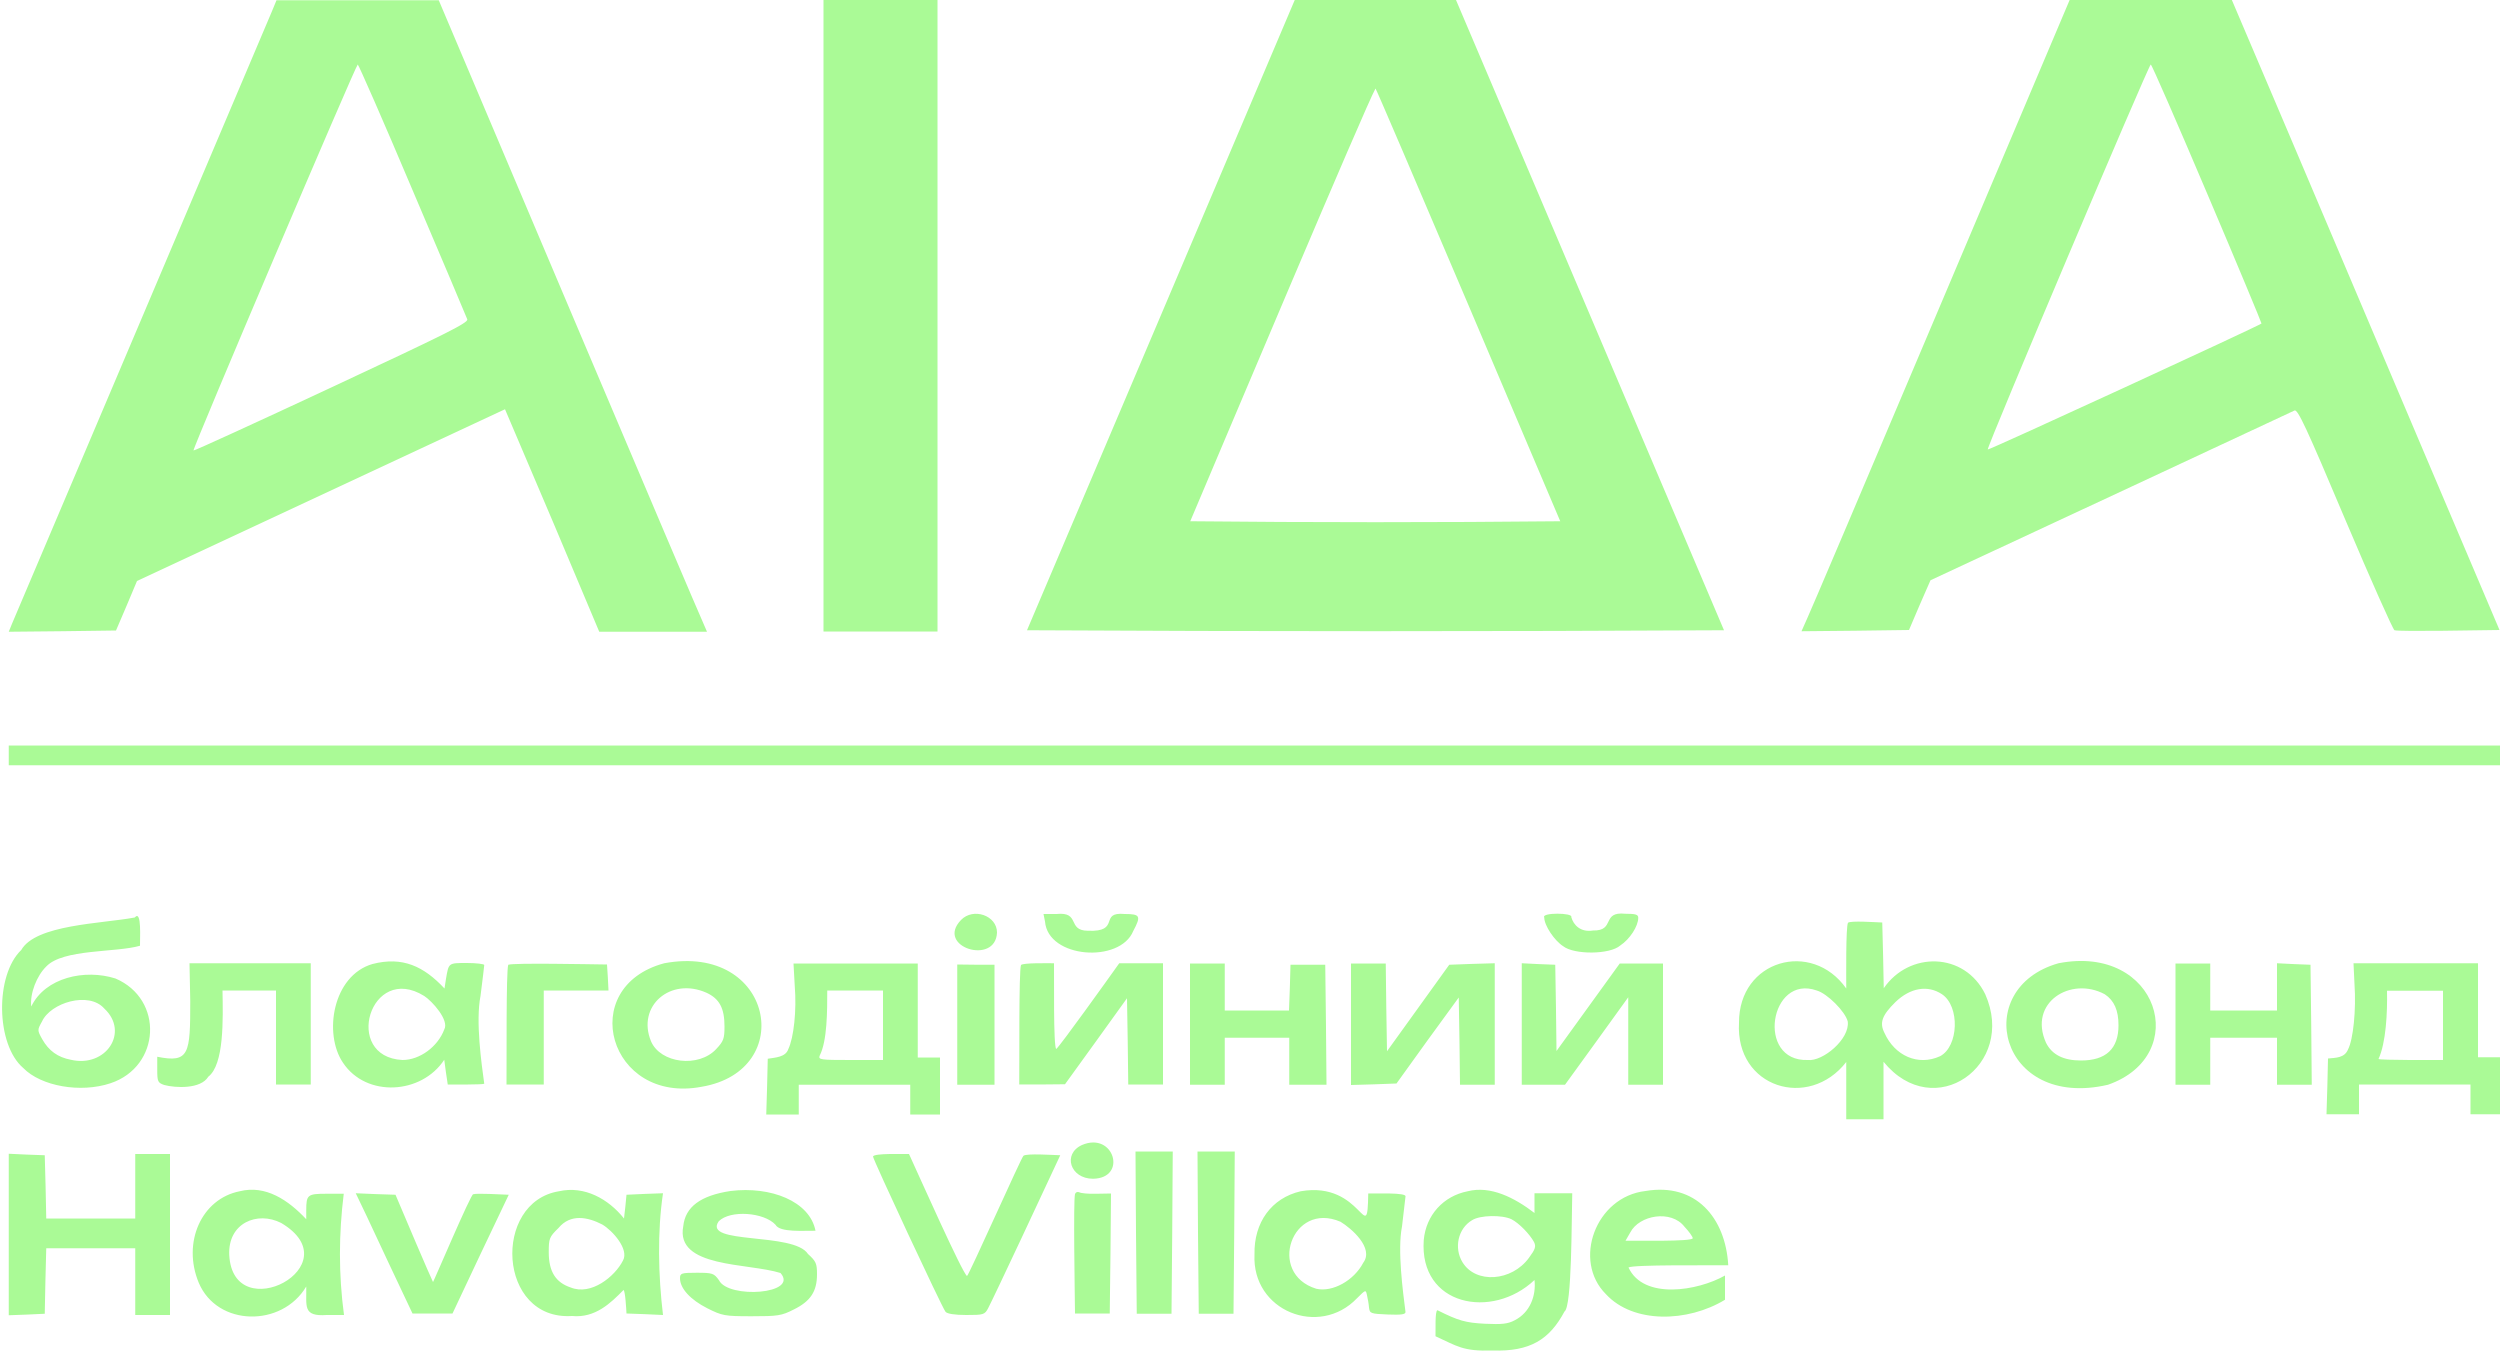
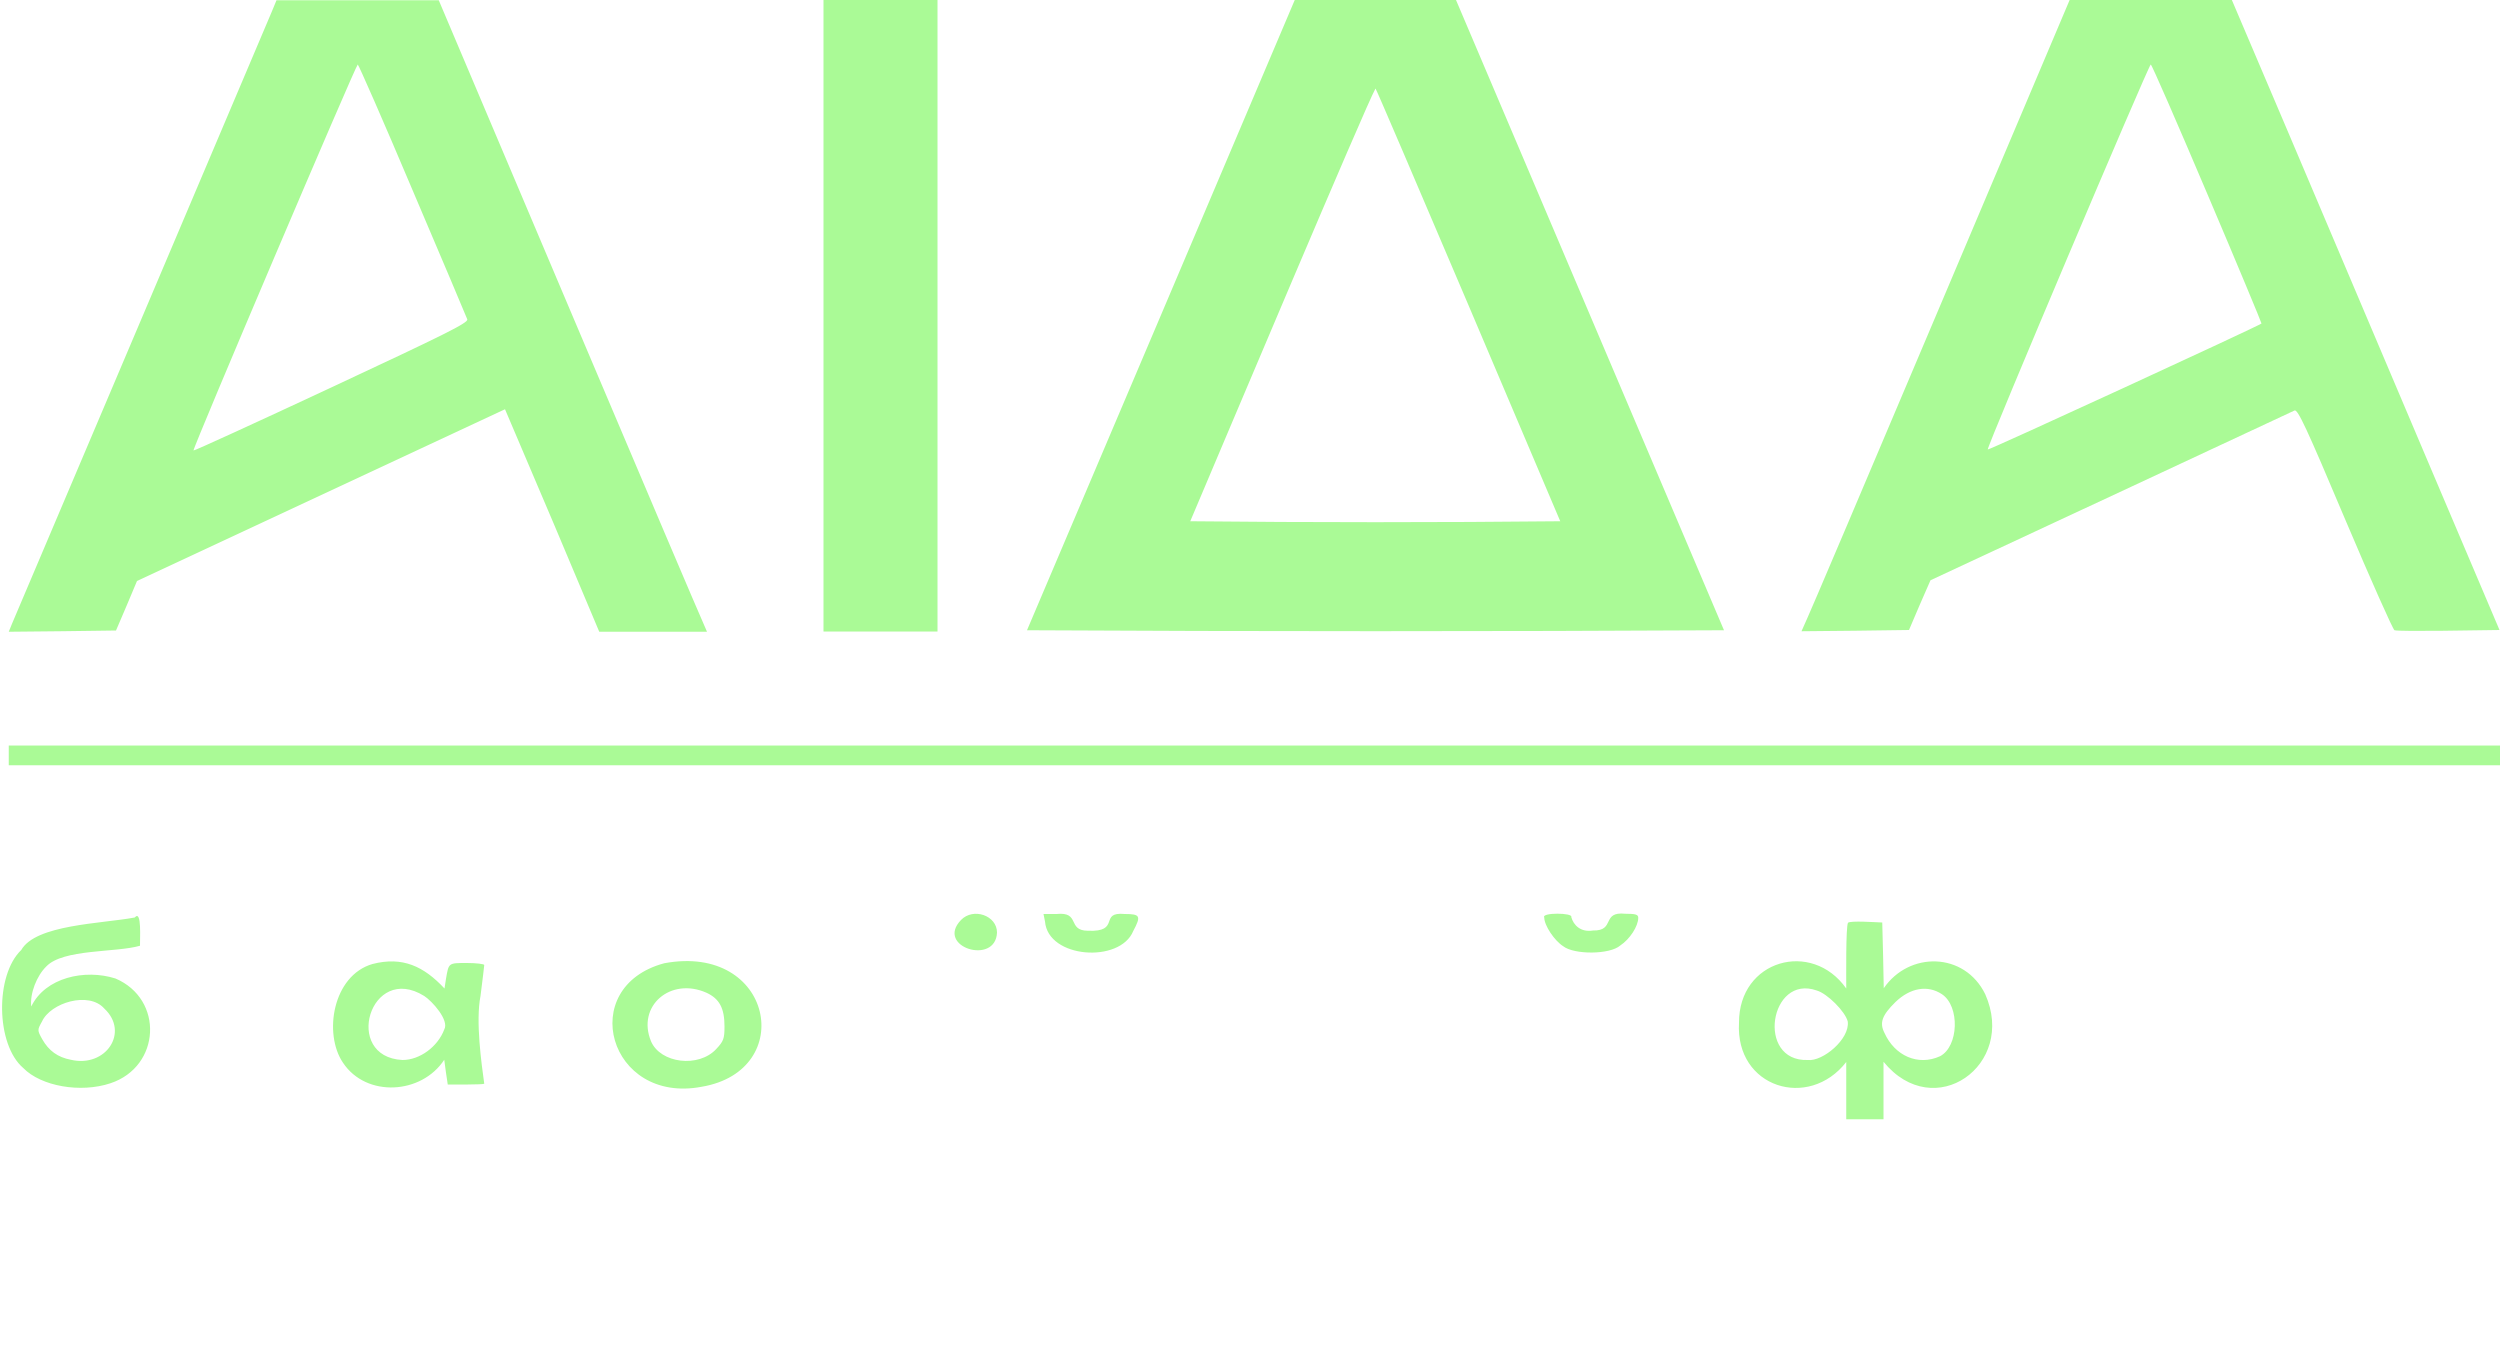
<svg xmlns="http://www.w3.org/2000/svg" version="1.1" id="Слой_1" x="0" y="0" viewBox="0 0 100 54.2" xml:space="preserve">
  <style>.st0{fill:#aafa96}</style>
  <path class="st0" d="M108.7 5465.3c-1.9-4.5-100.8-237.6-103.9-244.8l-1.3-3.2c10.7.1 32.2.3 42.9.5 2.1 4.9 6.4 14.9 8.4 19.8 36.7 17.1 110.5 51.6 147.2 68.7 12-28 28-65.8 37.7-89h43.1c-8 18-85.7 201.8-107.3 252.6h-64.9l-1.9-4.6zM165 5394c11.7-27.5 21.6-50.8 21.9-51.7.6-1.4-9.3-6.2-54.2-27.2-30.2-14.1-55.1-25.5-55.3-25.3-.5.6 65 154.4 65.7 154.4.3 0 10.2-22.5 21.9-50.2zm164.4-50.3v-126.3H375V5470h-45.6v-126.3zm135 .3-53.6-126.1c88.3-.5 190.6-.5 278.8 0-26.7 62.8-80.5 189.3-107.2 252.1h-64.5l-53.5-126zm123 3.9 36.7-86.4c-46.8-.5-101.1-.5-148 0 13.1 30.9 70.3 166.5 74.1 173.1.3-.2 17-39.3 37.2-86.7zm189.2 1.1c-30.9-72.8-51.2-121-56-131.5 10.7.1 32.3.3 43 .5 2.1 5 6.4 15 8.6 19.9 26.9 12.5 138.2 64.4 145.6 67.9 1.3.6 4.8-6.9 20.2-43.4 10.3-24.3 19.2-44.3 19.8-44.5 2.6-.6 34 0 42 .1-31.9 74.9-83.2 196.2-107.1 252.1h-64.8L776.6 5349zm106.3 43.5c12.1-28.4 21.8-51.8 21.7-51.9-1.1-1-109.2-50.8-109.5-50.4-.6.6 64.4 154 65.2 154 .4 0 10.5-23.2 22.6-51.7zM3.5 5167.9v-4H1000v7.9H3.5v-3.9zm380.9-65.9c-10.4-10.8 13.9-18.3 14.4-5 0 6.8-9.5 10.1-14.4 5zm33.6-.6c1.2-14.8 30-16.8 35.3-3.8 3.2 6 2.8 6.8-3.4 6.8-10.6 1-1.3-7.3-14.8-6.7-8.4.1-2.8 7.7-12.5 6.7h-5.2l.6-3zm199.7 1.6c0-3.2 4.1-9.3 7.6-11.5 4.3-3.4 18.6-3.4 22.8.3 3.8 2.5 7.2 7.7 7.2 11.1 0 1.3-1.1 1.6-5.2 1.6-9.7 1-3.8-6.9-12.9-6.7-4.9-.8-7.8 2.1-8.7 5.4.9 1.7-12.1 1.9-10.8-.2zm-563.8 0c-13.4-2.5-39.6-2.8-45.4-13-10.5-10-10.2-37.8.8-47.2 7.1-7.3 22.9-10.1 34.9-6.1 20.1 6.7 21.4 33.6 2 41.9-12.3 3.9-28.1.4-33.7-11.2-.6 5.2 2.2 12.3 6 16 6.7 7.1 27.8 5.5 37.5 8.3-.1 2.2.8 14.7-2.1 11.3zm-12.2-36.4c10.2-9.5.6-23.8-13.4-20.5-5.2 1-8.8 3.6-11.4 8.2-2 3.6-2 3.7-.1 7.1 3.4 7.5 18.7 12.2 24.9 5.2zm697.5 34.3c-.9-1.6-.7-21.3-.7-26.3-13.8 19.6-43 11.4-42.9-13.7-1.5-26 27.9-35 42.9-15.7v-22.9h14.9v23c20.2-24.8 53.3-1.4 40.7 27-8.3 17-30.5 17.2-40.6 2.4-.1 6.6-.4 19.8-.6 26.3-2.9.1-12.6.8-13.7-.1zm-12.5-27.1c4.2-1.2 11.4-8.4 12.4-12.4.9-7-10-16.1-16-15.4-20.8-.7-15.2 34.5 3.6 27.8zm50.1-1.5c7.2-4.8 6.7-20.9-.8-24.8-8.8-4-18.1.2-22.2 9.3-2.1 4.1-1 7.1 4.4 12.4 5.9 5.7 12.9 6.9 18.6 3.1zM149 5084.4c-15.9-4.6-19.7-27.9-11.8-39.5 9.3-14 31.4-12.7 40.5 1.2.3-2.5 1-7.4 1.4-9.9 2.6 0 14-.1 14.6.3-1.1 8-3.5 25-1.5 35.1.8 6.4 1.5 12 1.5 12.4 0 .4-3.2.8-6.9.8-7.5 0-7.3.1-8.4-6.3l-.6-3.9c-8.3 8.9-16.8 12.9-28.8 9.8zm20.7-12.8c3.1-2 10.1-9.7 8-13.4-2.6-6.9-9.8-12.2-16.7-12.2-24.1 1.2-13 39.1 8.7 25.6zm96 13.1c-35.4-9.5-22.2-56.5 15-49.4 38.3 6.5 28.5 57.5-15 49.4zm16.9-11.8c5.2-2.4 7.2-6.2 7.2-13.5 0-4.9-.4-5.9-3.3-9-7-7.6-22.3-5.8-26.1 3.1-5.8 14.1 7.8 25.8 22.2 19.4z" transform="matrix(.1 0 0 -.1 0 547)" />
-   <path class="st0" d="M823.4 5084.7c-35.4-10-23.7-58.7 19.8-48.6 33.7 11.8 20.2 56.4-19.8 48.6zm18.5-12.4c3.8-2.5 5.5-6.5 5.5-12.4 0-9.4-5-14.1-15-14.1-7 0-11.6 2.3-14 7.1-7.2 16.1 9.9 26.7 23.5 19.4zm-765.8-2.7c0-21.1-.3-24.9-13.2-22.3v-5.2c0-4.7.2-5.2 2.8-6.1 4.5-1.2 14.6-1.7 17.6 3.3 6.4 4.9 5.9 23.1 5.7 34.5h21.4v-37.6h13.9v48.5H75.8l.3-15.1zm127.2 14.5c-.9-2.6-.6-39-.7-47.9h14.9v37.6h25.9c-.1 2.6-.4 7.8-.6 10.4-7.5.1-37.2.7-39.5-.1zm114.6-8.5c.8-9.8-.4-20.7-2.6-25.3-1.1-3.2-5.2-3.3-8.2-3.8-.1-5.6-.4-16.7-.6-22.3h13v11.9h44.6v-11.9H376v22.8h-8.9v37.6h-49.7l.5-9zm35.3-15.7V5046h-13c-12 0-13 .1-12.3 1.8 3 5.9 3 17.8 3 26h22.3v-13.9zm29.7.3v-24.1h14.9v48c-3.7 0-11.2 0-14.9.1v-24zm25.5 23.8c-.9-2.4-.6-39-.7-47.8 4.6 0 13.8 0 18.3.1 6.2 8.5 18.6 25.8 24.8 34.4.2-8.6.4-25.9.5-34.5h13.9v48.5h-17.5c-4.7-6.6-23.3-32.6-25.2-34.3-1.2.8-.8 28.4-.9 34.3-2.8 0-12.3.2-13.2-.7zm67.6-23.6v-24.3h13.9v18.8h25.8v-18.8h14.9c-.1 12-.3 36.1-.5 48h-13.9c-.1-4.6-.4-13.8-.6-18.3h-25.7v18.8H476v-24.2zm64.4 0V5036c4.5.1 13.7.4 18.2.6 6.1 8.6 18.6 25.8 24.9 34.4.2-8.7.4-26.2.5-34.9h13.9v48.6c-4.5-.1-13.7-.4-18.2-.6-6.2-8.6-18.7-26-24.9-34.6-.2 8.7-.4 26.3-.5 35.1h-13.9v-24.2zm68.3 0v-24.3H626c6.3 8.7 19 26.2 25.3 35v-35h13.9v48.5h-17.3c-6.3-8.7-19-26.3-25.3-35-.1 8.6-.3 25.9-.5 34.5-3.3.1-10 .4-13.4.6v-24.3zm261.5 0v-24.3h13.9v18.8h26.7v-18.8h13.9c-.1 12-.3 36.1-.5 48-3.3.1-10 .4-13.4.6v-18.9h-26.7v18.8h-13.9v-24.2zm71.6 15.9c.7-10.2-.5-22.1-2.6-26.1-1.4-3.4-4.9-3.3-8-3.6-.1-5.6-.4-16.7-.6-22.3h13v11.9h44.6v-11.9h11.9v22.8h-8.9v37.6h-49.8l.4-8.4zm35.4-16.4V5046c-4.6 0-24.7-.1-25.8.4 3 6.5 3.6 18.6 3.4 27.3h22.4v-13.8zM432.8 5012c-7.9-3.6-4.7-13.5 4.4-13.5 13.9.2 8.4 19-4.4 13.5zm21.6-35 .3-32.5h13.9c.2 16.2.4 48.7.5 64.9h-14.9l.2-32.4zm24.8 0 .3-32.5h13.9c.2 16.2.4 48.7.5 64.9H479l.2-32.4zm-475.7-.8v-32.3c3.6.1 10.8.4 14.4.6.1 6.5.4 19.7.6 26.2h35.6V4944H68v64.4H54.1v-25.8H18.5c-.1 6.3-.4 19-.6 25.3-3.6.1-10.8.4-14.4.6v-32.3zm345.7 31.2c0-1.2 27.6-60.4 29-62.1.6-.8 3.6-1.3 8.3-1.3 6.9 0 7.4.1 8.8 2.8 2.4 4.6 23.1 48.8 28.8 61.1-3.1.1-13.4.8-14.7-.2-.6 0-22-48.2-22.6-48.1-1.9 1.2-19.2 40.1-23.2 48.8-2.5-.1-13.9.4-14.4-1zm-253.3-13.9c-15.3-3-23.1-20.5-16.4-36.6 7.4-17.6 33.3-17.9 43-1.5.2-7.8-1.6-12.1 8.2-11.4h6.9c-2.2 16.4-2.1 32.4-.1 48.5h-6.9c-7.6 0-8.1-.4-8.1-6.6v-3.6c-7.2 7.7-16.3 13.8-26.6 11.2zm16.6-12.7c28.7-17.1-19.3-42.2-20.8-12.8-.6 12.8 11.2 17.7 20.8 12.8zm111.1 12.7c-26.7-4.3-24.6-51.8 5.2-49.9 9.3-.9 15.5 5.2 20.6 10.4.7-.3 1.1-7.6 1.2-9.4 3.6-.1 10.9-.4 14.6-.6-1.9 15.9-2.3 33.2 0 48.7-3.6-.1-10.9-.4-14.6-.6-.2-2.4-.7-7.1-1-9.5-6.2 7.8-15.8 13.2-26 10.9zm17.3-13.3c4.1-2.4 10.8-9.9 8.3-14.4-3.3-6.5-12.8-14.1-20.9-10.8-6 2-8.8 6.3-8.8 14.1 0 5.5.2 6.1 3.9 9.7 4.8 5.8 11.7 4.4 17.5 1.4zm51.3 13.4c-11.9-1.8-18.1-6.3-18.9-14.1-3.2-16.7 25.9-14.6 38.9-18.7 7.5-8.5-20.9-10.4-24.6-2.9-2 2.8-2.6 3-8.9 3-6.2 0-6.7-.2-6.7-2.2 0-4.1 4.2-8.6 10.9-12 6-3 6.9-3.2 17.8-3.2 10.4 0 11.9.2 16.8 2.7 6.7 3.3 9.3 7.2 9.3 14.1 0 4.3-.4 5.2-3.6 8.1-5.7 8.9-42.4 3.6-35.7 13.1 4.6 4.6 18.1 3.6 22.7-1.4 1.7-3.2 11.5-2.3 16-2.4-2.3 11.8-17.9 17.9-34 15.9zm228.1-.1c-11.7-2.7-18.8-12.5-18.5-25.3-1.1-22.6 25.9-33.3 41-17.5 3.5 3.5 3.5 3.5 4 1.2.3-1.3.7-3.5.8-4.9.3-2.4.6-2.5 7.5-2.8 5.3-.2 7.1 0 7.1 1-1 7.9-3.3 24.8-1.4 34.2.7 5.9 1.3 11.3 1.4 12 .5 1.7-12.2 1.1-14.9 1.2-.4-22.4-2.1 5.2-27 .9zm15.9-12.2c4.3-2.6 13.5-10.5 9.1-16.4-3.7-7.1-12.3-11.9-18.8-10.4-19.8 6.1-9.8 35.2 9.7 26.8zm50.9 12.2c-9.8-1.9-16.7-9.6-17.6-19.5-1.9-26.4 27.4-32 44.3-16 .7-6.3-1.8-13-7.9-16.1-2.8-1.5-5.2-1.7-11.9-1.4-7.8.4-10.6 1.2-19 5.4-1.1 0-.7-8.6-.8-10.4 8.6-3.9 10.9-6.1 22.8-5.7 15.1-.5 22.8 4.4 28.8 15.6 3 1.9 2.8 36.8 3.1 47.3h-15.1v-7.9c-8.1 6.2-17.6 11-26.7 8.7zm17.5-11.2c3.1-1.6 7.3-6 9-9.1.9-1.8.5-2.9-2-6.3-6.9-9.5-21.3-10.5-26.6-1.8-3.5 5.7-1.8 13.5 3.8 16.8 3.2 2.1 12.1 2.2 15.8.4zm53.6 11.3c-20-2.3-29.3-27.9-15.8-41.3 10.9-11.8 32.6-11.3 47.6-2.2v9.7c-10.9-6.2-32.6-9.8-38.6 3.2 1.6 1.2 32.7.8 39.9.9-1.1 19.1-13.1 33.1-33.1 29.7zm15.6-14.3c1.8-1.9 3.3-4 3.3-4.6-.3-1.4-22.3-.9-26.9-1l1.9 3.3c3.6 7 16.4 9.2 21.7 2.3zM430 4992.4c-.7-3-.1-38.6 0-47.8h13.9c.2 12 .4 36.1.5 48l-5.8-.1c-3.3-.1-6.3.2-6.9.6-.8.3-1.4 0-1.7-.7zm-283.3-8.9c4.1-8.9 13.2-28.1 18.3-38.9h16c5.6 11.9 16.8 35.7 22.5 47.5-3.1.1-12.7.7-14.2.2-.7.8-16.1-35.6-16.1-35.1-.9 1.7-12.3 28.4-15 34.9-4 .1-12 .4-15.9.6l4.4-9.2z" transform="matrix(.1 0 0 -.1 0 547)" />
</svg>